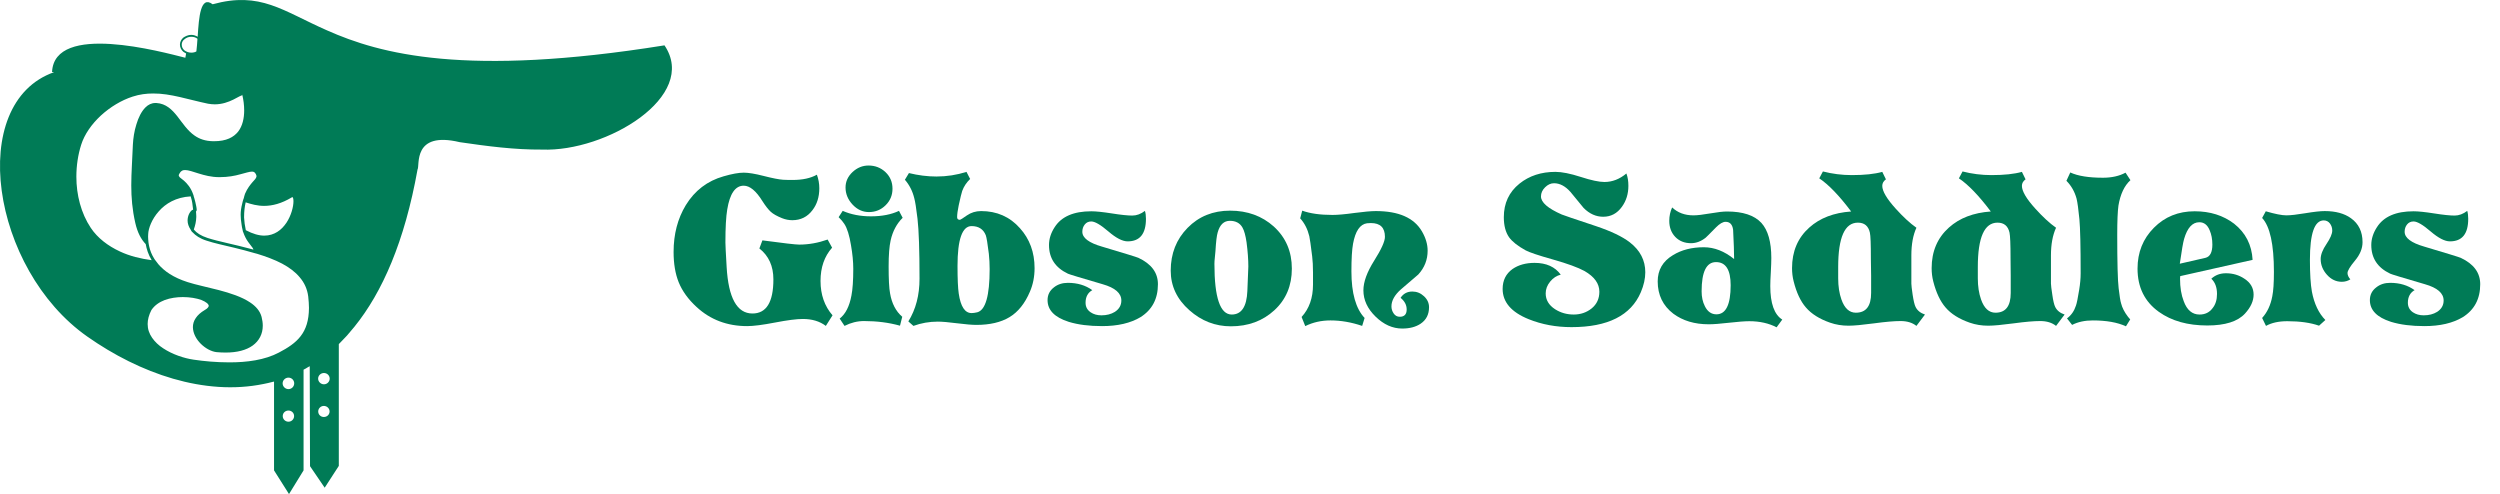
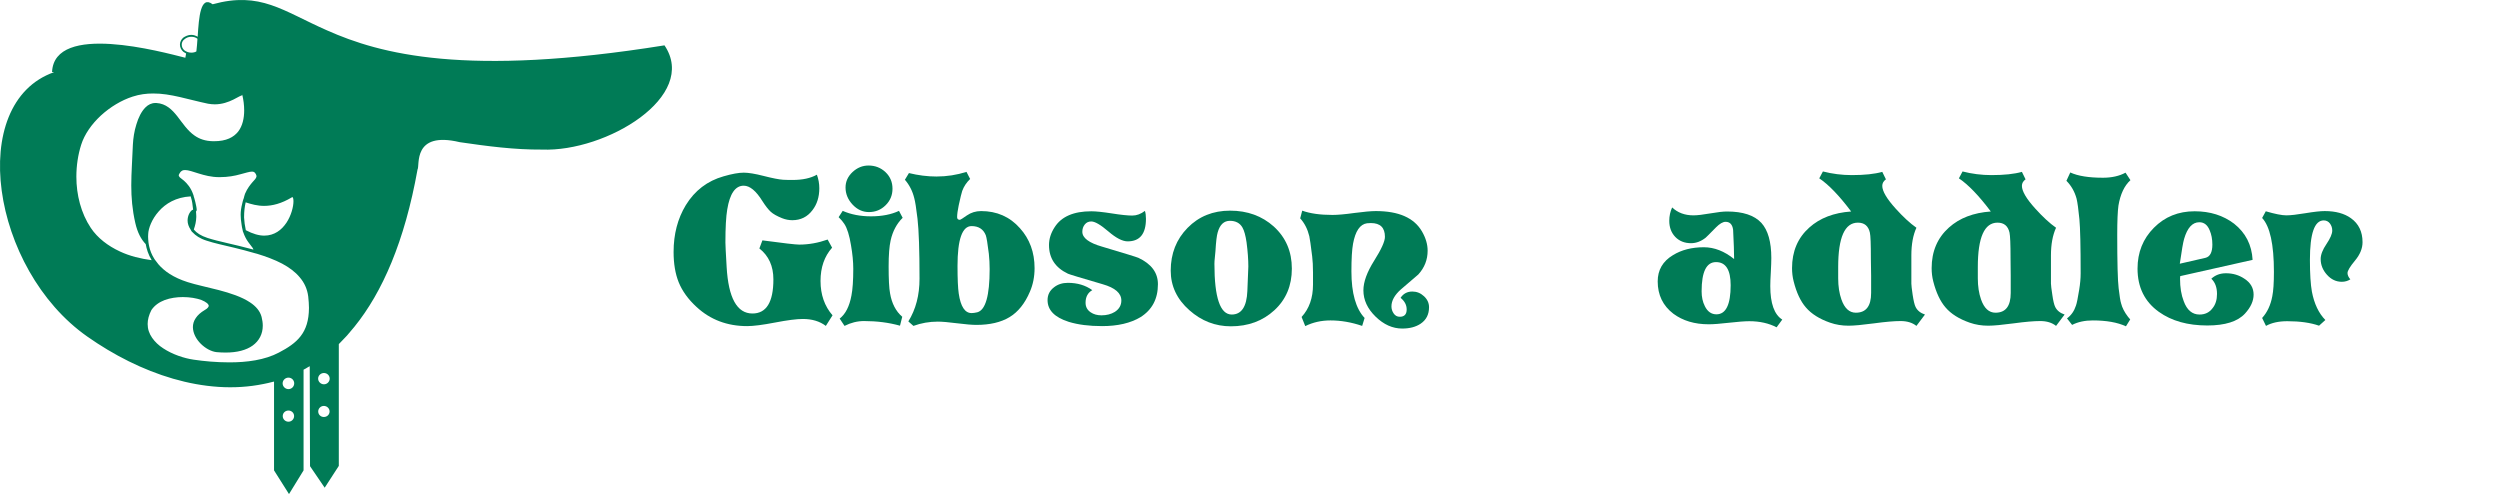
<svg xmlns="http://www.w3.org/2000/svg" version="1.1" x="0px" y="0px" width="253px" height="50px" viewBox="0 0 506 100" enable-background="new 0 0 506 100" xml:space="preserve">
  <g>
    <g>
      <path fill="#007B56" d="M168.504,63.82l-1.355,2.143c-1.234-0.934-2.784-1.404-4.652-1.404c-1.259,0-3.14,0.244-5.629,0.723    c-2.498,0.479-4.374,0.723-5.638,0.723c-4.034,0-7.443-1.285-10.243-3.871c-1.7-1.561-2.905-3.232-3.623-5.012    c-0.684-1.705-1.029-3.746-1.029-6.129c0-3.594,0.827-6.751,2.469-9.463c1.814-2.964,4.362-4.912,7.653-5.844    c1.7-0.495,3.06-0.739,4.072-0.739c0.961,0,2.292,0.219,3.992,0.655c1.834,0.47,3.166,0.73,3.988,0.781    c0.579,0.033,1.205,0.041,1.893,0.041c2.032,0,3.673-0.353,4.937-1.065c0.327,0.881,0.491,1.797,0.491,2.754    c0,1.754-0.466,3.24-1.398,4.441c-1.016,1.343-2.372,2.015-4.072,2.015c-0.685,0-1.373-0.134-2.053-0.402    c-1.045-0.421-1.813-0.849-2.305-1.302c-0.496-0.454-1.058-1.176-1.688-2.158c-1.289-2.082-2.552-3.123-3.787-3.123    c-1.7,0-2.809,1.604-3.333,4.812c-0.243,1.427-0.37,3.66-0.37,6.708c0,0.461,0.084,2.106,0.248,4.929    c0.357,6.279,2.099,9.42,5.223,9.42c2.825,0,4.24-2.301,4.24-6.91c0-2.688-0.949-4.77-2.838-6.255l0.617-1.637    c4.249,0.571,6.729,0.856,7.443,0.856c1.923,0,3.841-0.345,5.76-1.024l0.902,1.646c-1.562,1.754-2.343,4.004-2.343,6.742    C166.078,59.639,166.888,61.965,168.504,63.82z" />
      <path fill="#007B56" d="M182.698,44.081c-1.209,1.201-2.015,2.721-2.431,4.568c-0.269,1.201-0.407,2.954-0.407,5.265    c0,2.602,0.092,4.424,0.29,5.465c0.353,2.057,1.18,3.637,2.464,4.736l-0.454,1.805c-2.246-0.629-4.677-0.939-7.279-0.939    c-1.343,0-2.662,0.326-3.946,0.982l-0.986-1.479c1.175-0.908,1.973-2.461,2.38-4.652c0.248-1.26,0.374-3.072,0.374-5.432    c0-1.42-0.155-2.998-0.454-4.727c-0.328-2.032-0.781-3.485-1.36-4.357c-0.243-0.387-0.625-0.84-1.15-1.36l0.823-1.276    c1.671,0.738,3.581,1.108,5.718,1.108c2.221,0,4.114-0.37,5.676-1.108L182.698,44.081z M180.641,38.195    c0,1.318-0.466,2.436-1.398,3.351c-0.932,0.924-2.057,1.377-3.371,1.377c-1.264,0-2.368-0.504-3.316-1.52    c-0.94-1.008-1.419-2.166-1.419-3.451c0-1.209,0.479-2.25,1.419-3.132c0.949-0.881,2.023-1.318,3.232-1.318    c1.339,0,2.485,0.446,3.434,1.335C180.167,35.736,180.641,36.853,180.641,38.195z" />
      <path fill="#007B56" d="M209.398,54.273c0,1.738-0.319,3.326-0.949,4.777c-1.016,2.385-2.393,4.098-4.135,5.146    c-1.738,1.043-3.967,1.562-6.684,1.562c-0.877,0-2.179-0.109-3.908-0.326c-1.726-0.219-3.031-0.336-3.909-0.336    c-1.729,0-3.375,0.293-4.937,0.865l-1.028-0.908c1.511-2.436,2.263-5.314,2.263-8.641c0-5.783-0.139-9.83-0.407-12.131    c-0.248-2.107-0.47-3.509-0.664-4.198c-0.353-1.427-0.986-2.662-1.889-3.702l0.818-1.353c1.894,0.462,3.749,0.697,5.559,0.697    c2.107,0,4.139-0.318,6.087-0.94l0.739,1.437c-0.739,0.713-1.272,1.519-1.604,2.426c-0.139,0.411-0.37,1.368-0.701,2.88    c-0.218,1.041-0.328,1.848-0.328,2.427c0,0.353,0.189,0.537,0.58,0.537c0.08,0,0.545-0.295,1.394-0.891    c0.852-0.587,1.81-0.881,2.88-0.881c3.182,0,5.806,1.149,7.855,3.459C208.407,48.372,209.398,51.066,209.398,54.273z     M200.305,54.484c0-1.066-0.054-2.107-0.164-3.125c-0.248-2.03-0.453-3.272-0.617-3.743c-0.495-1.234-1.457-1.855-2.88-1.855    c-1.893,0-2.842,2.695-2.842,8.067c0,2.629,0.084,4.494,0.248,5.594c0.386,2.637,1.251,3.945,2.594,3.945    c0.328,0,0.713-0.051,1.15-0.158C199.469,62.771,200.305,59.857,200.305,54.484z" />
      <path fill="#007B56" d="M234.364,57.523c0,2.973-1.175,5.189-3.534,6.674c-2.003,1.201-4.598,1.807-7.775,1.807    c-2.607,0-4.857-0.285-6.747-0.865c-2.854-0.906-4.282-2.367-4.282-4.398c0-1.076,0.441-1.932,1.314-2.596    c0.768-0.605,1.705-0.898,2.8-0.898c1.919,0,3.564,0.486,4.938,1.479c-0.907,0.52-1.36,1.369-1.36,2.551    c0,0.824,0.344,1.471,1.033,1.934c0.6,0.41,1.327,0.611,2.179,0.611c1.041,0,1.948-0.227,2.712-0.697    c0.878-0.57,1.318-1.344,1.318-2.301c0-1.486-1.259-2.576-3.787-3.299c-4.496-1.309-6.839-2.023-7.032-2.133    c-2.548-1.209-3.824-3.141-3.824-5.802c0-1.233,0.382-2.443,1.15-3.617c1.373-2.142,3.841-3.209,7.405-3.209    c0.932,0,2.318,0.143,4.156,0.43c1.834,0.293,3.22,0.436,4.152,0.436c0.882,0,1.73-0.318,2.552-0.948    c0.139,0.437,0.206,0.974,0.206,1.604c0,3.048-1.234,4.567-3.703,4.567c-1.045,0-2.347-0.672-3.908-2.016    c-1.562-1.343-2.716-2.014-3.456-2.014c-0.545,0-0.986,0.2-1.314,0.612c-0.332,0.411-0.496,0.906-0.496,1.478    c0,1.234,1.327,2.242,3.993,3.006c4.521,1.351,6.977,2.099,7.359,2.267C233.05,53.418,234.364,55.197,234.364,57.523z" />
      <path fill="#007B56" d="M261.471,54.367c0,3.451-1.183,6.262-3.543,8.43c-2.358,2.166-5.288,3.248-8.797,3.248    c-3.158,0-5.951-1.082-8.39-3.248c-2.527-2.225-3.787-4.896-3.787-8.02c0-3.459,1.142-6.347,3.417-8.663    c2.275-2.318,5.141-3.477,8.6-3.477c3.51,0,6.455,1.074,8.84,3.207C260.254,48.07,261.471,50.907,261.471,54.367z M252.664,53.945    c0-1.393-0.117-3.021-0.36-4.893c-0.201-1.369-0.469-2.368-0.831-2.998c-0.512-0.906-1.369-1.36-2.544-1.36    c-1.208,0-2.031,0.781-2.468,2.343c-0.193,0.638-0.344,1.897-0.453,3.787c0,0.168-0.042,0.604-0.125,1.318    c-0.059,0.52-0.084,0.947-0.084,1.275c0,6.826,1.167,10.244,3.501,10.244c1.972,0,3.03-1.58,3.164-4.729    C252.598,56.047,252.664,54.393,252.664,53.945z" />
      <path fill="#007B56" d="M289.237,62.184c0,1.453-0.562,2.561-1.688,3.324c-0.982,0.664-2.233,0.99-3.736,0.99    c-1.956,0-3.744-0.805-5.391-2.408c-1.646-1.604-2.469-3.375-2.469-5.324c0-1.705,0.731-3.701,2.184-6.012    c1.452-2.3,2.174-3.903,2.174-4.811c0-1.863-0.939-2.795-2.837-2.795c-0.244,0-0.513,0.017-0.781,0.041    c-1.428,0.193-2.368,1.579-2.838,4.157c-0.219,1.208-0.327,3.071-0.327,5.591c0,4.383,0.89,7.531,2.67,9.42l-0.495,1.605    c-2.167-0.74-4.3-1.109-6.415-1.109c-1.863,0-3.561,0.387-5.104,1.15l-0.739-1.848c1.537-1.68,2.309-3.854,2.309-6.549v-2.461    c0-1.293-0.059-2.375-0.168-3.248c-0.276-2.25-0.47-3.61-0.579-4.081c-0.353-1.452-0.966-2.652-1.847-3.619l0.411-1.561    c1.562,0.571,3.61,0.865,6.13,0.865c1.015,0,2.492-0.126,4.424-0.396c1.932-0.251,3.376-0.386,4.341-0.386    c4.626,0,7.741,1.368,9.337,4.113c0.765,1.311,1.15,2.62,1.15,3.904c0,1.839-0.63,3.442-1.89,4.819    c-1.184,1.016-2.359,2.023-3.543,3.039c-1.26,1.125-1.89,2.268-1.89,3.418c0,0.521,0.151,1,0.453,1.436    c0.304,0.445,0.715,0.664,1.235,0.664c0.932,0,1.394-0.496,1.394-1.479c0-0.906-0.411-1.688-1.234-2.352    c0.554-0.848,1.344-1.275,2.385-1.275c0.882,0,1.662,0.311,2.351,0.947C288.894,60.588,289.237,61.326,289.237,62.184z" />
-       <path fill="#007B56" d="M333.007,55.105c0,1.283-0.303,2.627-0.898,4.031c-2.007,4.719-6.684,7.076-14.039,7.076    c-3.123,0-6.011-0.537-8.673-1.611c-3.518-1.418-5.264-3.469-5.264-6.121c0-1.738,0.671-3.08,2.014-4.039    c1.201-0.822,2.688-1.234,4.442-1.234c2.384,0,4.155,0.799,5.306,2.385c-0.822,0.193-1.536,0.664-2.14,1.402    c-0.605,0.738-0.907,1.537-0.907,2.385c0,1.318,0.629,2.385,1.896,3.207c1.126,0.723,2.386,1.076,3.779,1.076    c1.402,0,2.619-0.422,3.644-1.252c1.024-0.84,1.545-1.965,1.545-3.359c0-1.645-0.999-3.039-3.006-4.197    c-1.293-0.705-3.417-1.486-6.373-2.326c-2.964-0.832-4.811-1.461-5.558-1.863c-1.587-0.882-2.695-1.755-3.333-2.636    c-0.714-1.017-1.067-2.376-1.067-4.072c0-2.83,1.059-5.089,3.166-6.784c1.981-1.595,4.408-2.385,7.279-2.385    c1.293,0,2.998,0.336,5.13,1.024c2.116,0.688,3.721,1.024,4.786,1.024c1.587,0,3.073-0.571,4.45-1.722    c0.269,0.705,0.402,1.545,0.402,2.502c0,1.621-0.436,3.031-1.31,4.24c-0.966,1.344-2.225,2.015-3.787,2.015    c-1.452,0-2.77-0.587-3.954-1.771c-0.873-1.065-1.763-2.148-2.67-3.249c-1.041-1.175-2.157-1.764-3.333-1.764    c-0.655,0-1.259,0.278-1.806,0.823c-0.554,0.546-0.831,1.167-0.831,1.848c0,1.208,1.402,2.427,4.206,3.66    c0.294,0.134,2.604,0.916,6.902,2.343c3.099,1.041,5.398,2.142,6.876,3.292C331.966,50.673,333.007,52.695,333.007,55.105z" />
      <path fill="#007B56" d="M360.731,64.686l-1.15,1.562c-1.562-0.814-3.4-1.236-5.517-1.236c-0.924,0-2.301,0.111-4.105,0.311    c-1.814,0.211-3.183,0.312-4.115,0.312c-2.854,0-5.239-0.715-7.161-2.141c-2.107-1.613-3.165-3.797-3.165-6.541    c0-2.301,1.023-4.072,3.081-5.307c1.729-1.066,3.812-1.604,6.255-1.604c2.115,0,4.156,0.798,6.13,2.385    c0-1.344-0.067-3.317-0.202-5.92c-0.143-1.074-0.646-1.612-1.528-1.612c-0.545,0-1.192,0.379-1.931,1.117    c-1.285,1.318-1.99,2.016-2.1,2.099c-0.932,0.739-1.914,1.109-2.955,1.109c-1.318,0-2.385-0.429-3.199-1.277    c-0.806-0.847-1.209-1.931-1.209-3.249c0-0.957,0.193-1.863,0.58-2.712c1.125,1.067,2.561,1.604,4.315,1.604    c0.771,0,1.905-0.134,3.392-0.394c1.503-0.262,2.628-0.387,3.4-0.387c3.208,0,5.524,0.764,6.952,2.301    c1.343,1.478,2.015,3.854,2.015,7.118c0,0.631-0.033,1.578-0.1,2.84c-0.076,1.258-0.109,2.207-0.109,2.836    C358.305,61.412,359.118,63.678,360.731,64.686z M350.286,57.732c0-3.123-0.991-4.684-2.964-4.684    c-1.948,0-2.914,1.973-2.914,5.92c0,1.15,0.219,2.148,0.655,3.004c0.546,1.1,1.327,1.646,2.343,1.646    C349.32,63.619,350.286,61.654,350.286,57.732z" />
      <path fill="#007B56" d="M389.614,63.662l-1.729,2.301c-0.823-0.656-1.89-0.982-3.208-0.982c-1.26,0-3.057,0.15-5.391,0.469    c-2.334,0.311-4.047,0.471-5.139,0.471c-1.318,0-2.568-0.201-3.744-0.613c-2.142-0.748-3.771-1.771-4.896-3.09    c-1.074-1.234-1.897-2.988-2.469-5.264c-0.218-0.85-0.327-1.738-0.327-2.68c0-3.392,1.159-6.137,3.493-8.219    c2.142-1.923,4.962-3.005,8.472-3.249c-2.409-3.207-4.559-5.44-6.457-6.709l0.739-1.394c1.897,0.487,3.846,0.738,5.844,0.738    c2.577,0,4.635-0.218,6.171-0.654l0.738,1.511c-0.495,0.361-0.738,0.798-0.738,1.318c0,1.075,0.906,2.611,2.712,4.61    c1.512,1.67,2.905,2.963,4.199,3.87c-0.689,1.503-1.024,3.375-1.024,5.591v5.719c0,0.301,0.083,1.059,0.26,2.258    c0.185,1.209,0.378,2.033,0.597,2.469C388.077,62.855,388.706,63.359,389.614,63.662z M378.716,59.295c0-0.764,0-1.932,0-3.492    c-0.034-1.537-0.051-2.688-0.051-3.451c0-2.913-0.059-4.668-0.202-5.272c-0.302-1.344-1.108-2.016-2.426-2.016    c-2.661,0-3.988,2.99-3.988,8.968v2.309c0,1.611,0.219,3.039,0.655,4.273c0.629,1.787,1.604,2.678,2.922,2.678    C377.683,63.291,378.716,61.965,378.716,59.295z" />
      <path fill="#007B56" d="M417.875,63.662l-1.729,2.301c-0.822-0.656-1.89-0.982-3.208-0.982c-1.259,0-3.056,0.15-5.389,0.469    c-2.335,0.311-4.048,0.471-5.14,0.471c-1.318,0-2.569-0.201-3.744-0.613c-2.142-0.748-3.779-1.771-4.896-3.09    c-1.066-1.234-1.897-2.988-2.477-5.264c-0.219-0.85-0.327-1.738-0.327-2.68c0-3.392,1.175-6.137,3.501-8.219    c2.141-1.923,4.962-3.005,8.472-3.249c-2.409-3.207-4.567-5.44-6.456-6.709l0.738-1.394c1.889,0.487,3.845,0.738,5.844,0.738    c2.577,0,4.635-0.218,6.171-0.654l0.739,1.511c-0.495,0.361-0.739,0.798-0.739,1.318c0,1.075,0.899,2.611,2.712,4.61    c1.512,1.67,2.905,2.963,4.198,3.87c-0.688,1.503-1.032,3.375-1.032,5.591v5.719c0,0.301,0.092,1.059,0.276,2.258    c0.168,1.209,0.37,2.033,0.588,2.469C416.338,62.855,416.969,63.359,417.875,63.662z M406.969,59.295c0-0.764,0-1.932,0-3.492    c-0.025-1.537-0.034-2.688-0.034-3.451c0-2.913-0.075-4.668-0.209-5.272c-0.304-1.344-1.109-2.016-2.427-2.016    c-2.662,0-3.988,2.99-3.988,8.968v2.309c0,1.611,0.219,3.039,0.654,4.273c0.63,1.787,1.604,2.678,2.922,2.678    C405.943,63.291,406.969,61.965,406.969,59.295z" />
      <path fill="#007B56" d="M431.2,36.466c-1.234,1.125-2.04,2.839-2.427,5.146c-0.159,1.15-0.244,3.107-0.244,5.878    c0,5.625,0.093,9.244,0.286,10.863c0.192,1.613,0.353,2.629,0.496,3.049c0.217,0.873,0.679,1.781,1.393,2.713    c0.085,0.107,0.236,0.285,0.453,0.537l-0.863,1.393c-1.73-0.797-3.964-1.191-6.709-1.191c-1.612,0-3.015,0.303-4.189,0.906    l-1.033-1.318c0.856-0.629,1.461-1.494,1.813-2.594c0.168-0.461,0.386-1.537,0.655-3.207c0.193-1.176,0.294-2.293,0.294-3.334    c0-5.456-0.084-9.101-0.252-10.94c-0.193-1.972-0.378-3.357-0.571-4.155c-0.387-1.427-1.074-2.628-2.057-3.619l0.78-1.687    c1.536,0.713,3.745,1.065,6.625,1.065c1.779,0,3.3-0.344,4.559-1.024L431.2,36.466z" />
      <path fill="#007B56" d="M456.129,59.631c0,1.285-0.58,2.561-1.73,3.82c-1.478,1.621-4.03,2.426-7.649,2.426    c-3.945,0-7.212-0.914-9.789-2.754c-2.881-2.057-4.324-4.979-4.324-8.756c0-3.301,1.107-6.046,3.316-8.271    c2.208-2.226,4.953-3.334,8.245-3.334c3.132,0,5.784,0.84,7.984,2.512c2.326,1.839,3.577,4.281,3.745,7.321    c-3.267,0.738-8.145,1.838-14.651,3.291c-0.025,0.16-0.034,0.344-0.034,0.527c0,1.756,0.244,3.268,0.74,4.535    c0.654,1.805,1.721,2.713,3.207,2.713c1.125,0,1.998-0.43,2.628-1.277c0.604-0.738,0.906-1.705,0.906-2.881    c0-1.342-0.386-2.367-1.15-3.09c0.798-0.738,1.78-1.107,2.964-1.107c1.394,0,2.646,0.369,3.736,1.107    C455.507,57.213,456.129,58.287,456.129,59.631z M447.782,49.506c0-1.092-0.185-2.058-0.537-2.872    c-0.437-1.1-1.143-1.653-2.1-1.653c-1.401,0-2.426,1.125-3.081,3.375c-0.202,0.663-0.487,2.334-0.873,5.02l5.189-1.191    C447.312,51.965,447.782,51.066,447.782,49.506z" />
      <path fill="#007B56" d="M478.177,49.019c0,1.26-0.504,2.501-1.521,3.72c-1.015,1.217-1.519,2.064-1.519,2.525    c0,0.412,0.192,0.84,0.57,1.277c-0.513,0.328-1.091,0.494-1.721,0.494c-1.15,0-2.158-0.469-3.007-1.418    c-0.848-0.949-1.275-2.006-1.275-3.189c0-0.875,0.395-1.89,1.176-3.039c0.78-1.159,1.167-2.058,1.167-2.722    c0-0.545-0.16-1.023-0.471-1.436c-0.312-0.41-0.739-0.621-1.251-0.621c-1.872,0-2.797,2.662-2.797,7.985    c0,2.82,0.136,4.979,0.404,6.455c0.47,2.443,1.377,4.35,2.72,5.719l-1.276,1.15c-1.729-0.604-3.87-0.908-6.422-0.908    c-1.748,0-3.191,0.32-4.316,0.951l-0.781-1.605c1.042-1.148,1.729-2.619,2.057-4.4c0.219-1.074,0.328-2.711,0.328-4.936    c0-5.566-0.798-9.202-2.385-10.906l0.739-1.353c1.864,0.547,3.249,0.823,4.156,0.823c0.874,0,2.175-0.151,3.888-0.437    c1.712-0.285,3.014-0.428,3.887-0.428c2.192,0,3.964,0.479,5.307,1.444C477.396,45.282,478.177,46.903,478.177,49.019z" />
-       <path fill="#007B56" d="M501.996,57.523c0,2.973-1.175,5.189-3.534,6.674c-2.007,1.201-4.594,1.807-7.775,1.807    c-2.603,0-4.853-0.285-6.75-0.865c-2.847-0.906-4.273-2.367-4.273-4.398c0-1.076,0.437-1.932,1.318-2.596    c0.764-0.605,1.695-0.898,2.796-0.898c1.914,0,3.56,0.486,4.937,1.479c-0.906,0.52-1.36,1.369-1.36,2.551    c0,0.824,0.344,1.471,1.024,1.934c0.604,0.41,1.335,0.611,2.184,0.611c1.04,0,1.947-0.227,2.711-0.697    c0.882-0.57,1.318-1.344,1.318-2.301c0-1.486-1.259-2.576-3.787-3.299c-4.491-1.309-6.843-2.023-7.026-2.133    c-2.553-1.209-3.829-3.141-3.829-5.802c0-1.233,0.387-2.443,1.15-3.617c1.369-2.142,3.837-3.209,7.405-3.209    c0.933,0,2.317,0.143,4.156,0.43c1.839,0.293,3.224,0.436,4.155,0.436c0.874,0,1.73-0.318,2.554-0.948    c0.134,0.437,0.2,0.974,0.2,1.604c0,3.048-1.233,4.567-3.702,4.567c-1.041,0-2.342-0.672-3.913-2.016    c-1.561-1.343-2.711-2.014-3.45-2.014c-0.546,0-0.982,0.2-1.317,0.612c-0.328,0.411-0.487,0.906-0.487,1.478    c0,1.234,1.325,2.242,3.987,3.006c4.525,1.351,6.978,2.099,7.364,2.267C500.679,53.418,501.996,55.197,501.996,57.523z" />
    </g>
  </g>
  <path fill="#007B56" d="M134.49,9.178c-40.267,6.463-57.552,1.75-68.298-3.03c-9.006-3.952-13.458-7.949-23.154-5.285  c-2.449-1.836-2.772,2.513-3.029,6.577c-0.366-0.212-0.774-0.384-1.312-0.384c-0.622,0-1.184,0.278-1.613,0.57  c-0.406,0.364-0.665,0.868-0.665,1.399c0,0.55,0.258,1.081,0.665,1.439c0.176,0.106,0.366,0.252,0.583,0.358l-0.154,0.868  c-4.75-1.187-26.502-7.187-26.978,2.877l0.409,0.04c-17.78,6.259-12.726,39.873,6.729,53.516  c10.641,7.485,23.731,12.047,35.662,9.594c0.625-0.126,1.225-0.252,1.852-0.425c0.083-0.013,0.172-0.039,0.278-0.06v17.973  L58.494,100l2.947-4.795v-20.38c0.298-0.152,0.6-0.318,0.903-0.518c0.107-0.039,0.235-0.126,0.345-0.186l0.061,20.234l2.968,4.357  l2.858-4.417V69.642c0.131-0.126,0.261-0.278,0.388-0.397c0.363-0.385,0.749-0.77,1.141-1.193c0.06-0.054,0.129-0.146,0.189-0.206  c0.497-0.571,0.968-1.146,1.44-1.71c5.655-6.981,10.169-17.278,12.774-31.823c0.514-0.763-1.1-7.844,8.551-5.537  c5.635,0.822,11.071,1.538,16.64,1.499C122.705,30.784,141.471,19.493,134.49,9.178z M65.543,84.399  c-0.622,0-1.137-0.483-1.137-1.12c0-0.61,0.515-1.12,1.137-1.12c0.648,0,1.165,0.51,1.165,1.12  C66.708,83.916,66.192,84.399,65.543,84.399z M65.567,77.783c-0.645,0-1.18-0.53-1.18-1.147c0-0.63,0.535-1.14,1.18-1.14  c0.646,0,1.163,0.51,1.163,1.14C66.73,77.253,66.213,77.783,65.567,77.783z M59.076,39.94c0.086-0.046,0.107-0.046,0.127-0.046  c0.045,0.02,0.088,0.106,0.131,0.258c0.043,0.146,0.062,0.352,0.062,0.61c0,1.061-0.449,2.851-1.417,4.316  c-0.494,0.729-1.098,1.392-1.85,1.856c-0.728,0.458-1.613,0.756-2.645,0.756c-1.052,0-2.299-0.338-3.736-1.101v-0.013  c-0.197-0.895-0.305-1.736-0.348-2.579c0-1.246,0.129-2.201,0.323-3.043c1.137,0.378,2.363,0.716,3.74,0.716  C55.12,41.67,56.969,41.207,59.076,39.94z M50.027,34.901c0.383-0.099,0.709-0.166,0.966-0.166c0.192,0,0.321,0.02,0.451,0.106  c0.106,0.06,0.239,0.192,0.343,0.404c0.086,0.166,0.129,0.312,0.129,0.424c0,0.1-0.043,0.206-0.106,0.332  c-0.107,0.232-0.366,0.491-0.691,0.849c-0.449,0.53-1.049,1.247-1.525,2.367c-0.106,0.278-0.194,0.656-0.276,0.994h-0.026  l-0.082,0.272c-0.089,0.232-0.109,0.451-0.172,0.657c0,0.046,0,0.066-0.023,0.106c-0.196,0.762-0.304,1.505-0.304,2.221  c0,0.637,0.07,1.273,0.174,1.903c0.043,0.424,0.129,0.802,0.215,1.16c0.02,0.106,0.04,0.212,0.065,0.318l0.044,0.126l0.019,0.02  c0.279,0.822,0.644,1.485,1.01,1.989c0.343,0.484,0.688,0.888,0.927,1.226c0.083,0.126,0.083,0.206,0.127,0.318  c-0.127-0.02-0.257-0.086-0.388-0.112c-3.353-0.922-6.707-1.538-8.897-2.254c-1.374-0.444-2.214-1.034-2.73-1.651  c-0.021-0.02-0.021-0.066-0.043-0.08c0.278-0.789,0.472-1.61,0.494-2.493v-0.219c0-0.358-0.042-0.61-0.063-0.928  c0.021-0.02,0.042-0.02,0.063-0.04c0.065-0.086,0.065-0.126,0.065-0.172c0.021-0.046,0.021-0.086,0.021-0.126  c0-0.192-0.045-0.444-0.108-0.783c-0.086-0.463-0.235-1.061-0.368-1.518c-0.04-0.172-0.083-0.298-0.128-0.424  c-0.021-0.066-0.021-0.152-0.042-0.192c-0.514-1.564-1.31-2.413-1.954-2.983c-0.323-0.278-0.602-0.464-0.795-0.63  c-0.088-0.086-0.151-0.172-0.174-0.232c-0.043-0.073-0.063-0.106-0.063-0.172c0-0.086,0.02-0.192,0.108-0.338  c0.149-0.292,0.323-0.484,0.515-0.59c0.171-0.132,0.385-0.172,0.667-0.172c0.648,0,1.591,0.338,2.752,0.702  c1.16,0.358,2.536,0.736,4.148,0.736h0.083c1.719,0,3.098-0.272,4.173-0.577C49.166,35.14,49.639,34.987,50.027,34.901z   M37.344,10.205c-0.368-0.312-0.562-0.716-0.562-1.18c0-0.418,0.194-0.829,0.562-1.081c0.364-0.318,0.837-0.503,1.353-0.503  c0.538,0,0.946,0.146,1.269,0.404c-0.063,0.862-0.109,1.73-0.217,2.513c0,0.046,0,0.046,0,0.046  c-0.255,0.166-0.623,0.252-1.052,0.252C38.181,10.656,37.708,10.464,37.344,10.205z M18.382,46.132  c-1.999-3.003-2.925-6.703-2.925-10.362c0-2.221,0.325-4.416,0.971-6.464c0.665-2.115,2.125-4.19,3.997-5.927  c1.891-1.731,4.168-3.103,6.425-3.826c1.422-0.464,2.774-0.63,4.15-0.63c3.525-0.026,7.075,1.227,11.112,2.069  c0.477,0.08,0.926,0.126,1.355,0.126c1.483,0,2.751-0.464,3.742-0.948c0.494-0.252,0.902-0.491,1.247-0.657  c0.172-0.086,0.3-0.146,0.429-0.192c0.086-0.04,0.152-0.04,0.174-0.04c0-0.02,0-0.02,0-0.02v-0.02l0.02-0.026l0.042-0.04v0.086  h-0.02c0,0,0,0-0.021,0c0,0.02-0.02,0.02-0.02,0.02c0.214,0.909,0.363,1.989,0.363,3.063c0,1.565-0.321,3.129-1.223,4.296  c-0.454,0.571-1.056,1.055-1.829,1.393c-0.816,0.358-1.806,0.55-3.052,0.55h-0.151c-1.634-0.02-2.814-0.464-3.782-1.14  c-1.463-1.015-2.43-2.54-3.505-3.918c-0.537-0.67-1.095-1.307-1.785-1.797c-0.666-0.478-1.46-0.822-2.451-0.881h-0.194  c-0.772,0-1.458,0.337-1.998,0.881c-0.838,0.829-1.438,2.076-1.849,3.454c-0.431,1.353-0.646,2.831-0.709,4.097  c-0.107,2.983-0.323,5.622-0.323,8.248c0,2.453,0.196,4.906,0.816,7.611c0.431,1.883,1.14,3.275,2.107,4.27  c0.174,0.975,0.498,2.089,1.207,3.255c-2.216-0.298-4.43-0.821-6.452-1.776C21.841,49.766,19.757,48.181,18.382,46.132z   M58.386,85.354c-0.645,0-1.159-0.511-1.159-1.141c0-0.637,0.514-1.12,1.159-1.12c0.625,0,1.14,0.483,1.14,1.12  C59.526,84.844,59.011,85.354,58.386,85.354z M58.386,78.758c-0.645,0-1.182-0.53-1.182-1.167s0.537-1.16,1.182-1.16  c0.648,0,1.162,0.523,1.162,1.16S59.034,78.758,58.386,78.758z M60.86,68.03c-1.054,1.379-2.582,2.374-4.41,3.328  c-2.815,1.499-6.511,2.009-10.144,1.982c-2.517,0-5.008-0.231-7.116-0.543c-1.93-0.279-4.297-1.067-6.145-2.288  c-0.926-0.59-1.698-1.332-2.26-2.142c-0.58-0.843-0.901-1.75-0.901-2.784c0-0.868,0.237-1.823,0.774-2.857c0,0,0-0.02,0.021-0.02  c0.623-0.915,1.57-1.565,2.686-1.989c1.119-0.405,2.409-0.59,3.636-0.59c1.417,0,2.769,0.23,3.76,0.59  c0.471,0.192,0.858,0.404,1.114,0.616c0.133,0.1,0.216,0.213,0.282,0.312c0.065,0.087,0.086,0.173,0.086,0.259  c0,0.1-0.045,0.212-0.172,0.358c-0.108,0.146-0.32,0.318-0.624,0.483c-0.835,0.491-1.438,1.041-1.826,1.632  c-0.41,0.59-0.58,1.226-0.58,1.836c0.021,1.272,0.687,2.453,1.592,3.361c0.92,0.915,2.084,1.564,3.175,1.697  c0.646,0.06,1.291,0.086,1.875,0.086c2.3,0,4.171-0.49,5.458-1.419c1.313-0.954,2.043-2.348,2.043-4.018  c0-0.57-0.086-1.16-0.239-1.776c-0.321-1.207-1.16-2.155-2.3-2.917c-1.697-1.147-4.062-1.909-6.383-2.52  c-2.343-0.61-4.664-1.081-6.274-1.604c-2.923-0.928-4.753-2.241-5.936-3.621c-0.106-0.125-0.169-0.23-0.255-0.337  c-0.086-0.126-0.194-0.232-0.26-0.338c-0.086-0.126-0.215-0.252-0.278-0.378c-0.557-0.869-0.882-1.737-1.054-2.513  c-0.043-0.152-0.043-0.278-0.084-0.405c-0.021-0.126-0.043-0.272-0.066-0.404c-0.042-0.444-0.083-0.868-0.083-1.2  c0-0.219,0-0.384,0.021-0.53c0.04-1.127,0.709-3.003,2.126-4.588c1.377-1.584,3.483-2.877,6.47-3.043c0,0.013,0,0.013,0.023,0.046  c0.019,0.06,0.043,0.119,0.043,0.186c0.214,0.656,0.343,1.479,0.429,2.453c-0.086,0.04-0.151,0.04-0.215,0.086  c-0.516,0.418-0.902,1.2-0.902,2.136c0,0.589,0.214,1.226,0.622,1.836c0.066,0.126,0.108,0.232,0.194,0.318  c0,0.02,0,0.04,0.023,0.06c0.041,0.066,0.127,0.106,0.172,0.152c0.599,0.65,1.479,1.267,2.833,1.69  c1.506,0.504,3.503,0.929,5.631,1.438c1.312,0.318,2.689,0.677,4.043,1.074c0.108,0.021,0.216,0.066,0.323,0.086  c0.086,0.021,0.149,0.04,0.235,0.061c1.785,0.55,3.525,1.187,5.051,1.988c1.42,0.763,2.666,1.671,3.569,2.771  c0.925,1.081,1.525,2.347,1.721,3.892c0.086,0.849,0.149,1.604,0.149,2.301C62.518,64.908,61.911,66.665,60.86,68.03z" />
</svg>